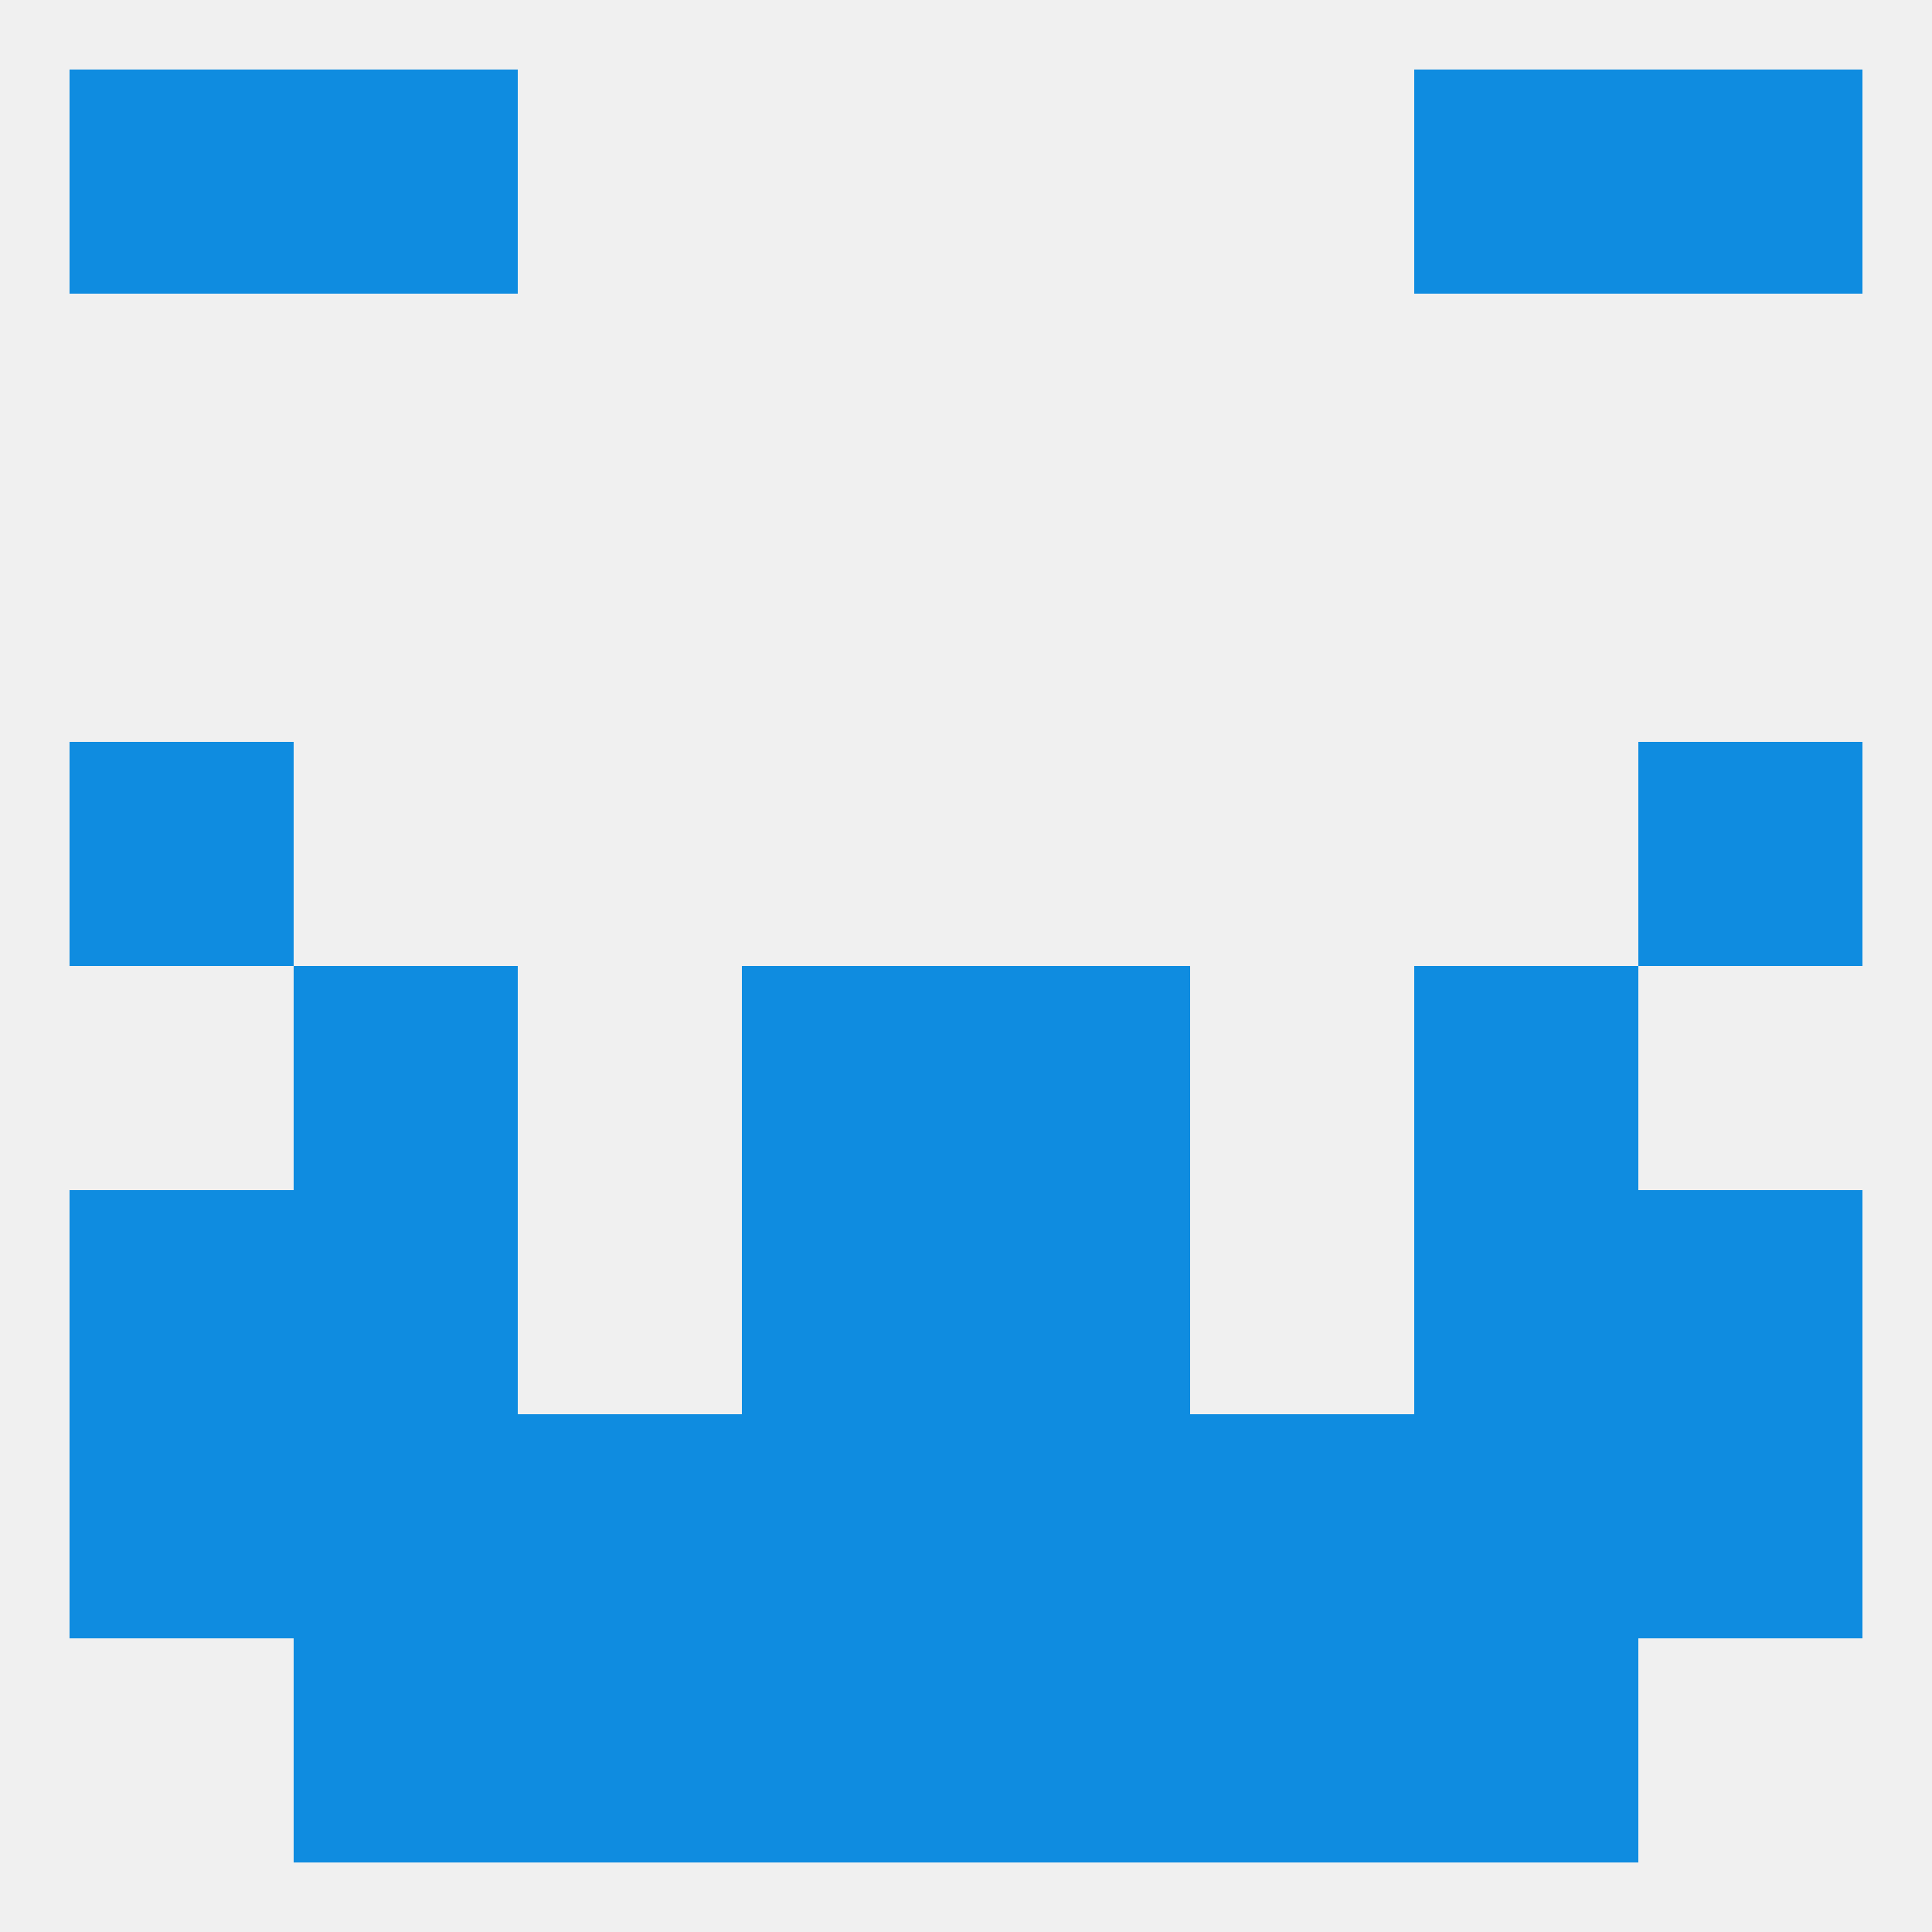
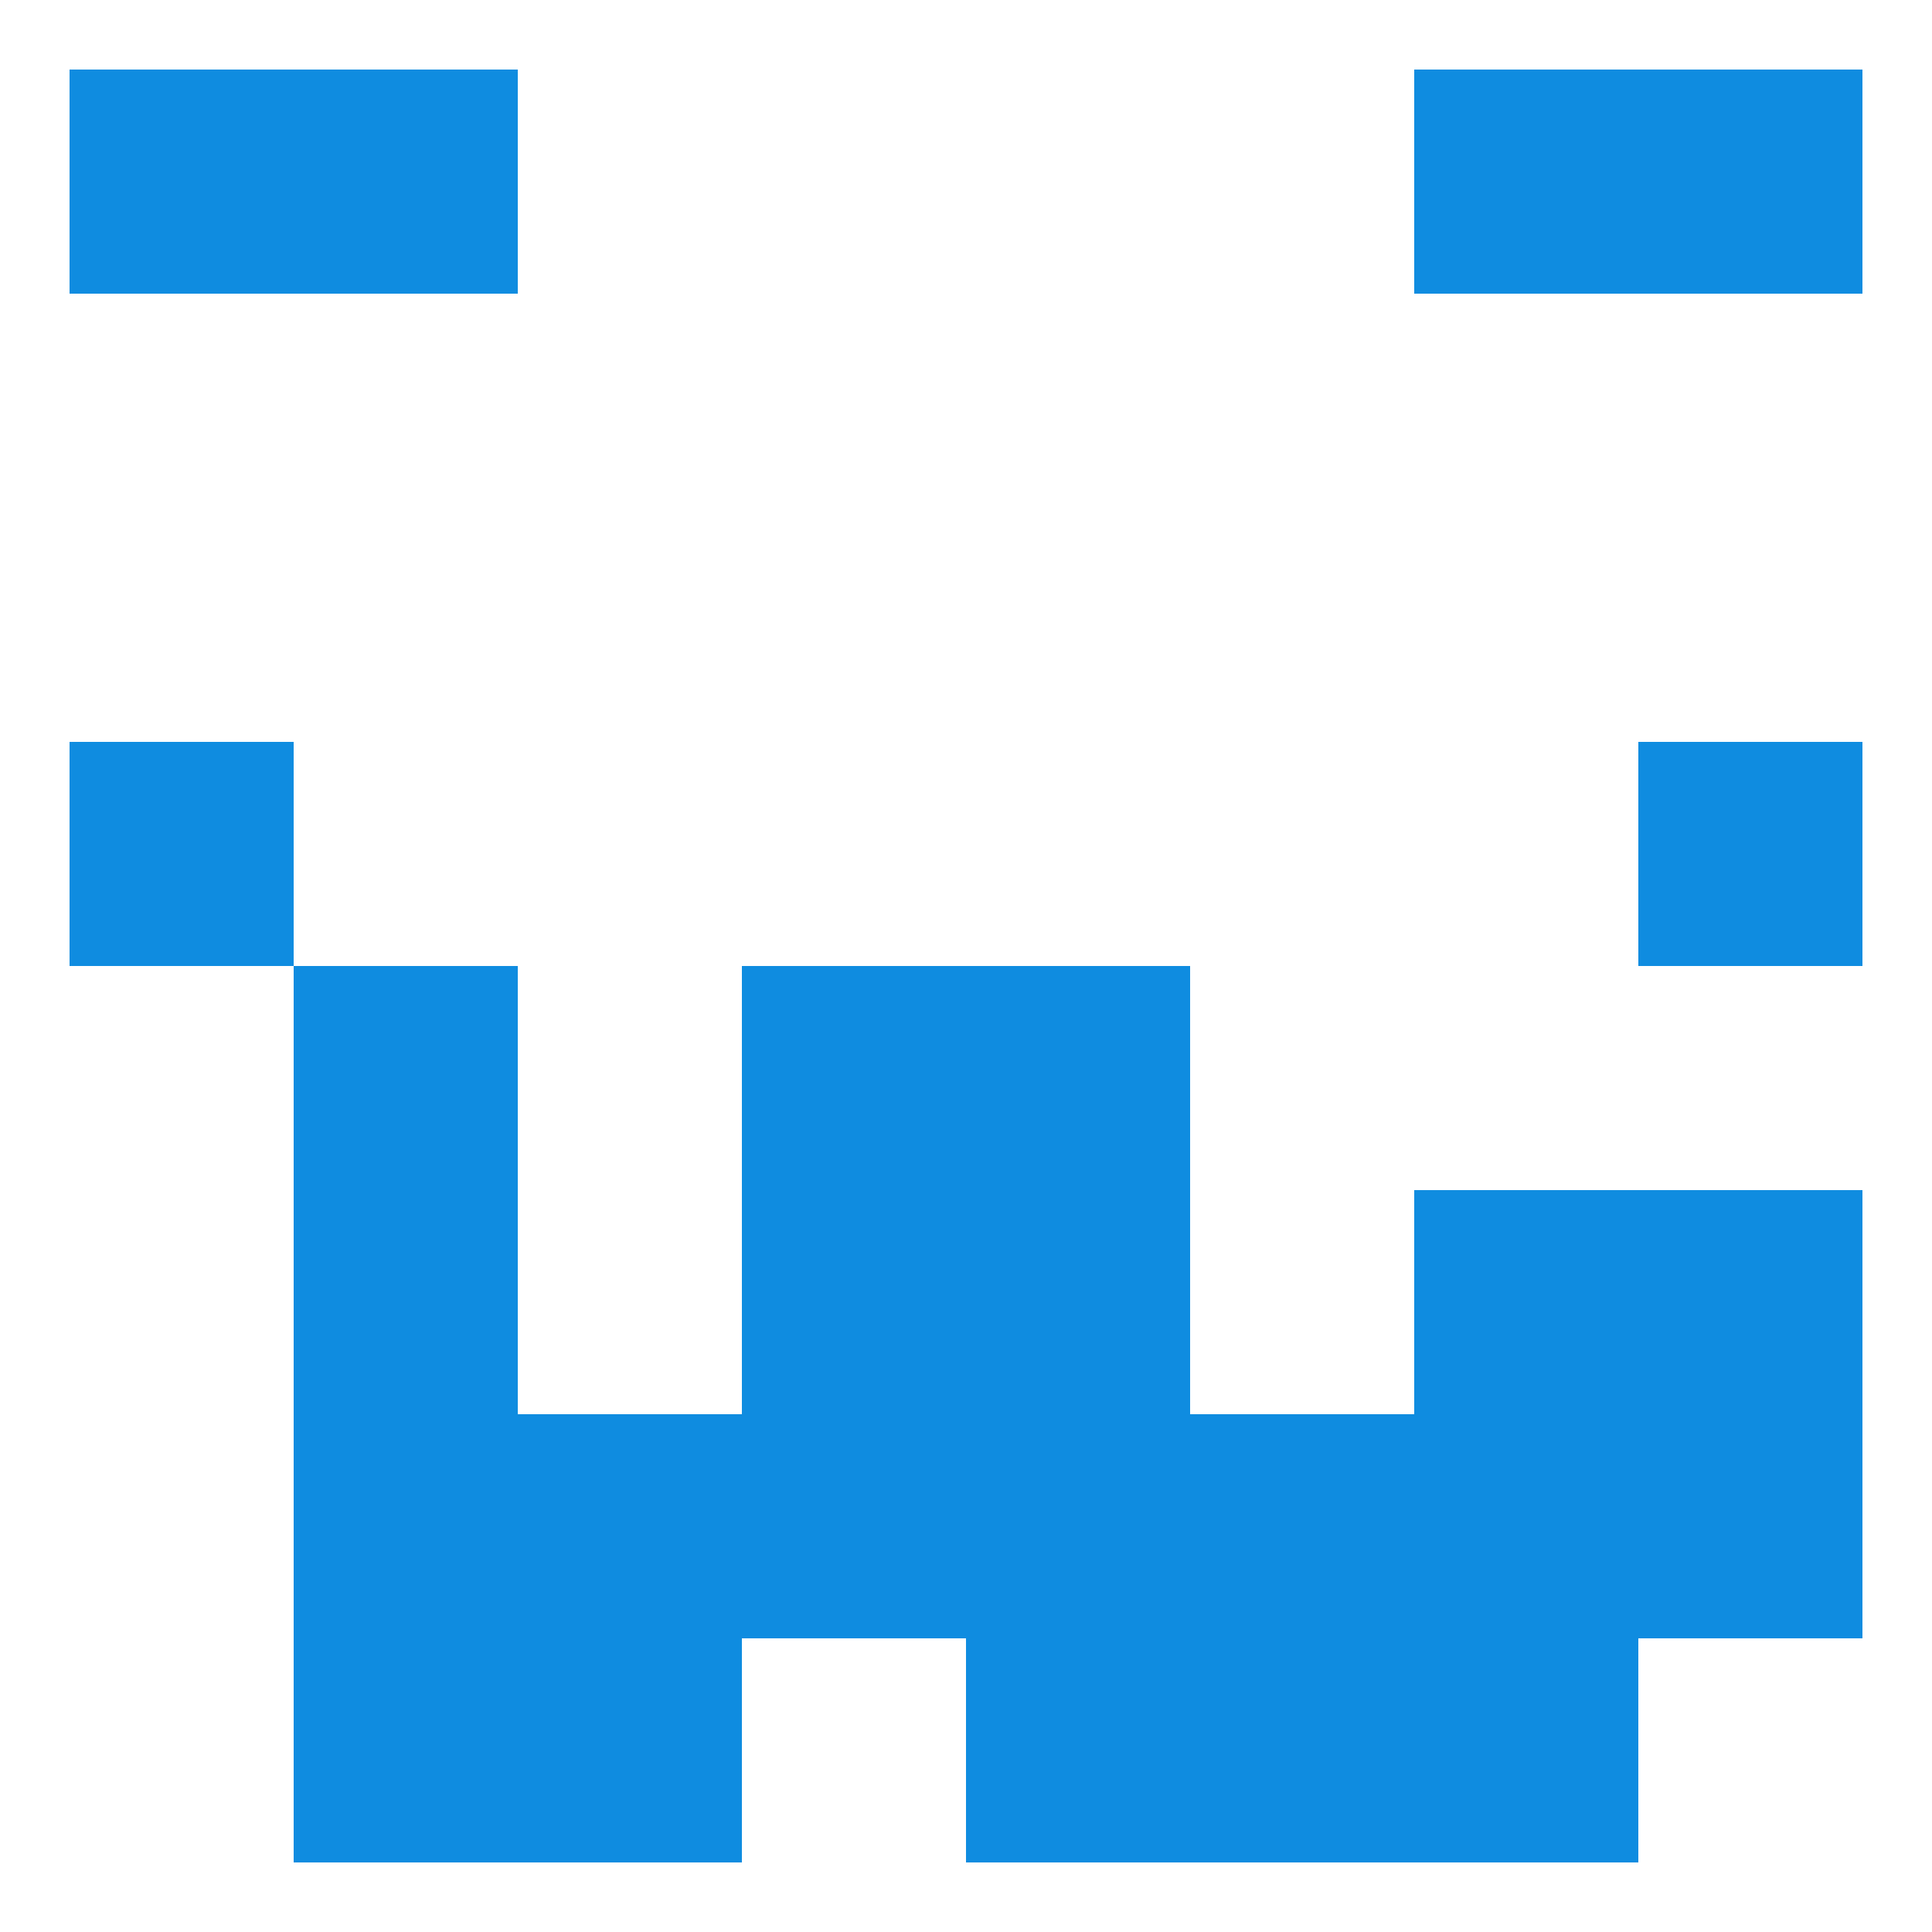
<svg xmlns="http://www.w3.org/2000/svg" version="1.1" baseprofile="full" width="250" height="250" viewBox="0 0 250 250">
-   <rect width="100%" height="100%" fill="rgba(240,240,240,255)" />
  <rect x="9" y="96" width="29" height="29" fill="rgba(15,140,224,255)" />
  <rect x="212" y="96" width="29" height="29" fill="rgba(15,140,224,255)" />
  <rect x="38" y="154" width="29" height="29" fill="rgba(15,140,224,255)" />
  <rect x="183" y="154" width="29" height="29" fill="rgba(15,140,224,255)" />
-   <rect x="9" y="154" width="29" height="29" fill="rgba(15,140,224,255)" />
  <rect x="212" y="154" width="29" height="29" fill="rgba(15,140,224,255)" />
  <rect x="96" y="154" width="29" height="29" fill="rgba(15,140,224,255)" />
  <rect x="125" y="154" width="29" height="29" fill="rgba(15,140,224,255)" />
  <rect x="67" y="183" width="29" height="29" fill="rgba(15,140,224,255)" />
  <rect x="154" y="183" width="29" height="29" fill="rgba(15,140,224,255)" />
  <rect x="96" y="183" width="29" height="29" fill="rgba(15,140,224,255)" />
  <rect x="125" y="183" width="29" height="29" fill="rgba(15,140,224,255)" />
-   <rect x="9" y="183" width="29" height="29" fill="rgba(15,140,224,255)" />
  <rect x="212" y="183" width="29" height="29" fill="rgba(15,140,224,255)" />
  <rect x="38" y="183" width="29" height="29" fill="rgba(15,140,224,255)" />
  <rect x="183" y="183" width="29" height="29" fill="rgba(15,140,224,255)" />
  <rect x="154" y="212" width="29" height="29" fill="rgba(15,140,224,255)" />
  <rect x="38" y="212" width="29" height="29" fill="rgba(15,140,224,255)" />
  <rect x="183" y="212" width="29" height="29" fill="rgba(15,140,224,255)" />
-   <rect x="96" y="212" width="29" height="29" fill="rgba(15,140,224,255)" />
  <rect x="125" y="212" width="29" height="29" fill="rgba(15,140,224,255)" />
  <rect x="67" y="212" width="29" height="29" fill="rgba(15,140,224,255)" />
  <rect x="183" y="9" width="29" height="29" fill="rgba(15,140,224,255)" />
  <rect x="9" y="9" width="29" height="29" fill="rgba(15,140,224,255)" />
  <rect x="212" y="9" width="29" height="29" fill="rgba(15,140,224,255)" />
  <rect x="38" y="9" width="29" height="29" fill="rgba(15,140,224,255)" />
  <rect x="96" y="125" width="29" height="29" fill="rgba(15,140,224,255)" />
  <rect x="125" y="125" width="29" height="29" fill="rgba(15,140,224,255)" />
  <rect x="38" y="125" width="29" height="29" fill="rgba(15,140,224,255)" />
-   <rect x="183" y="125" width="29" height="29" fill="rgba(15,140,224,255)" />
</svg>